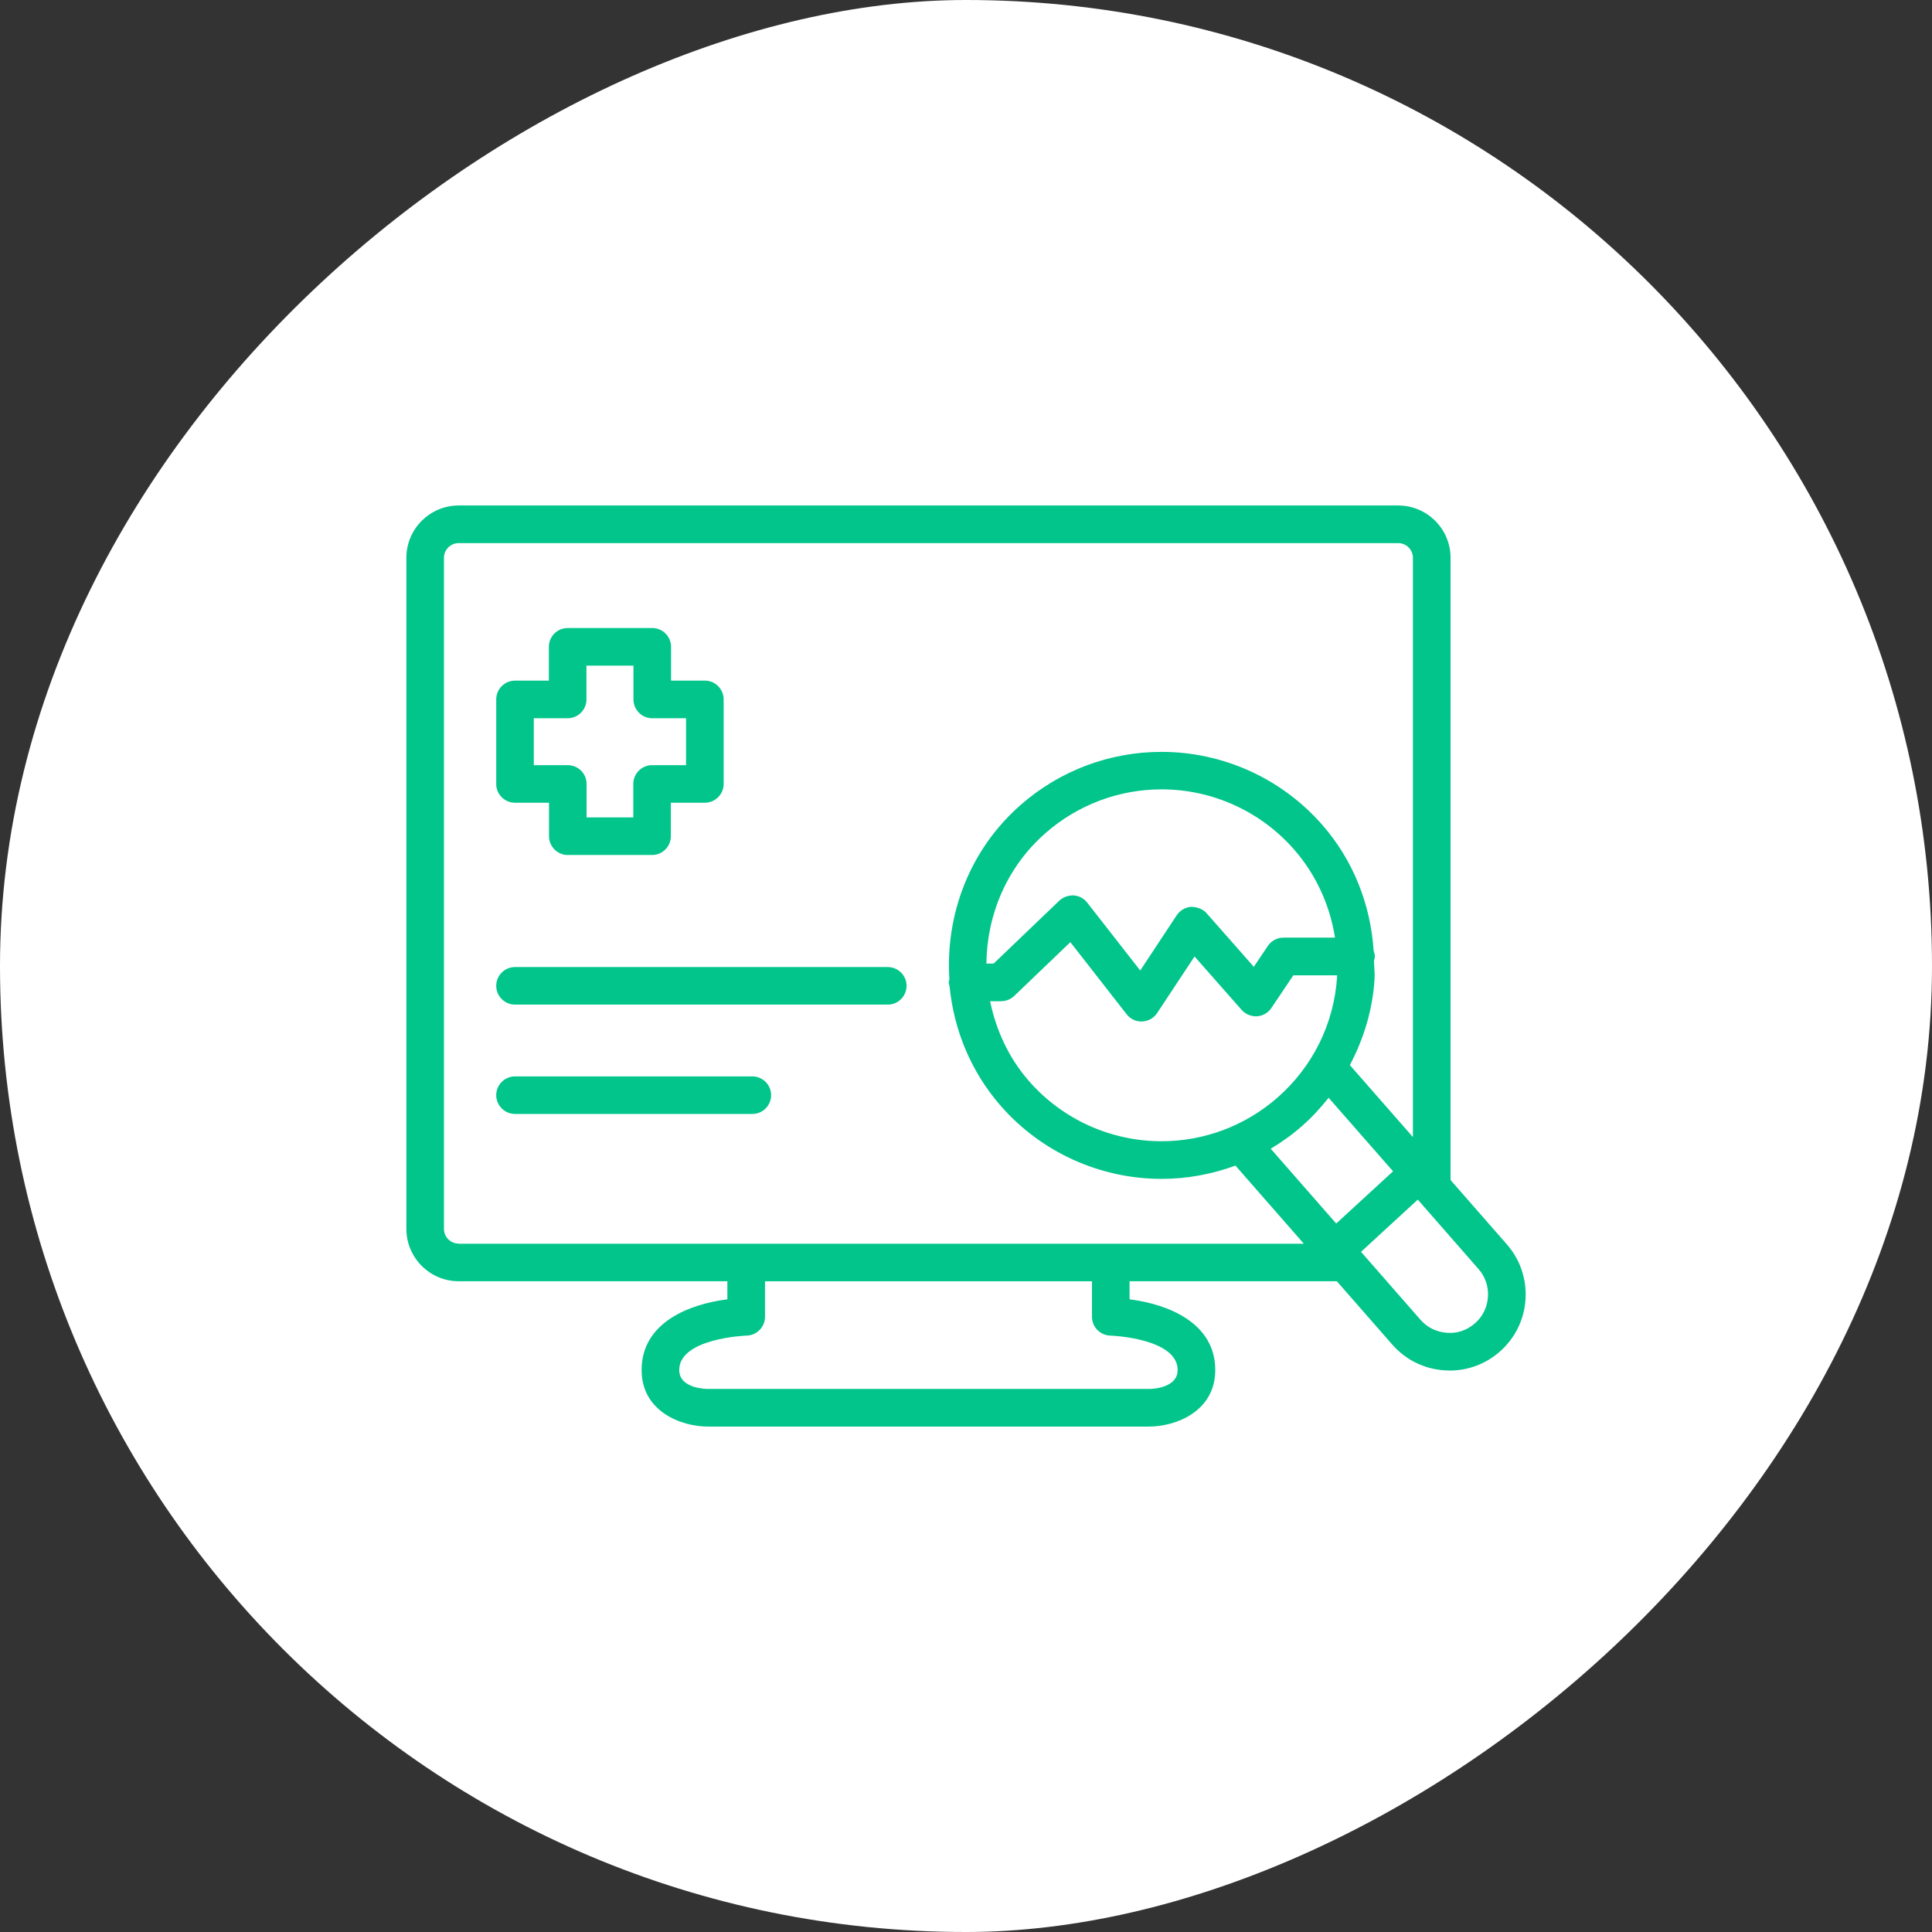
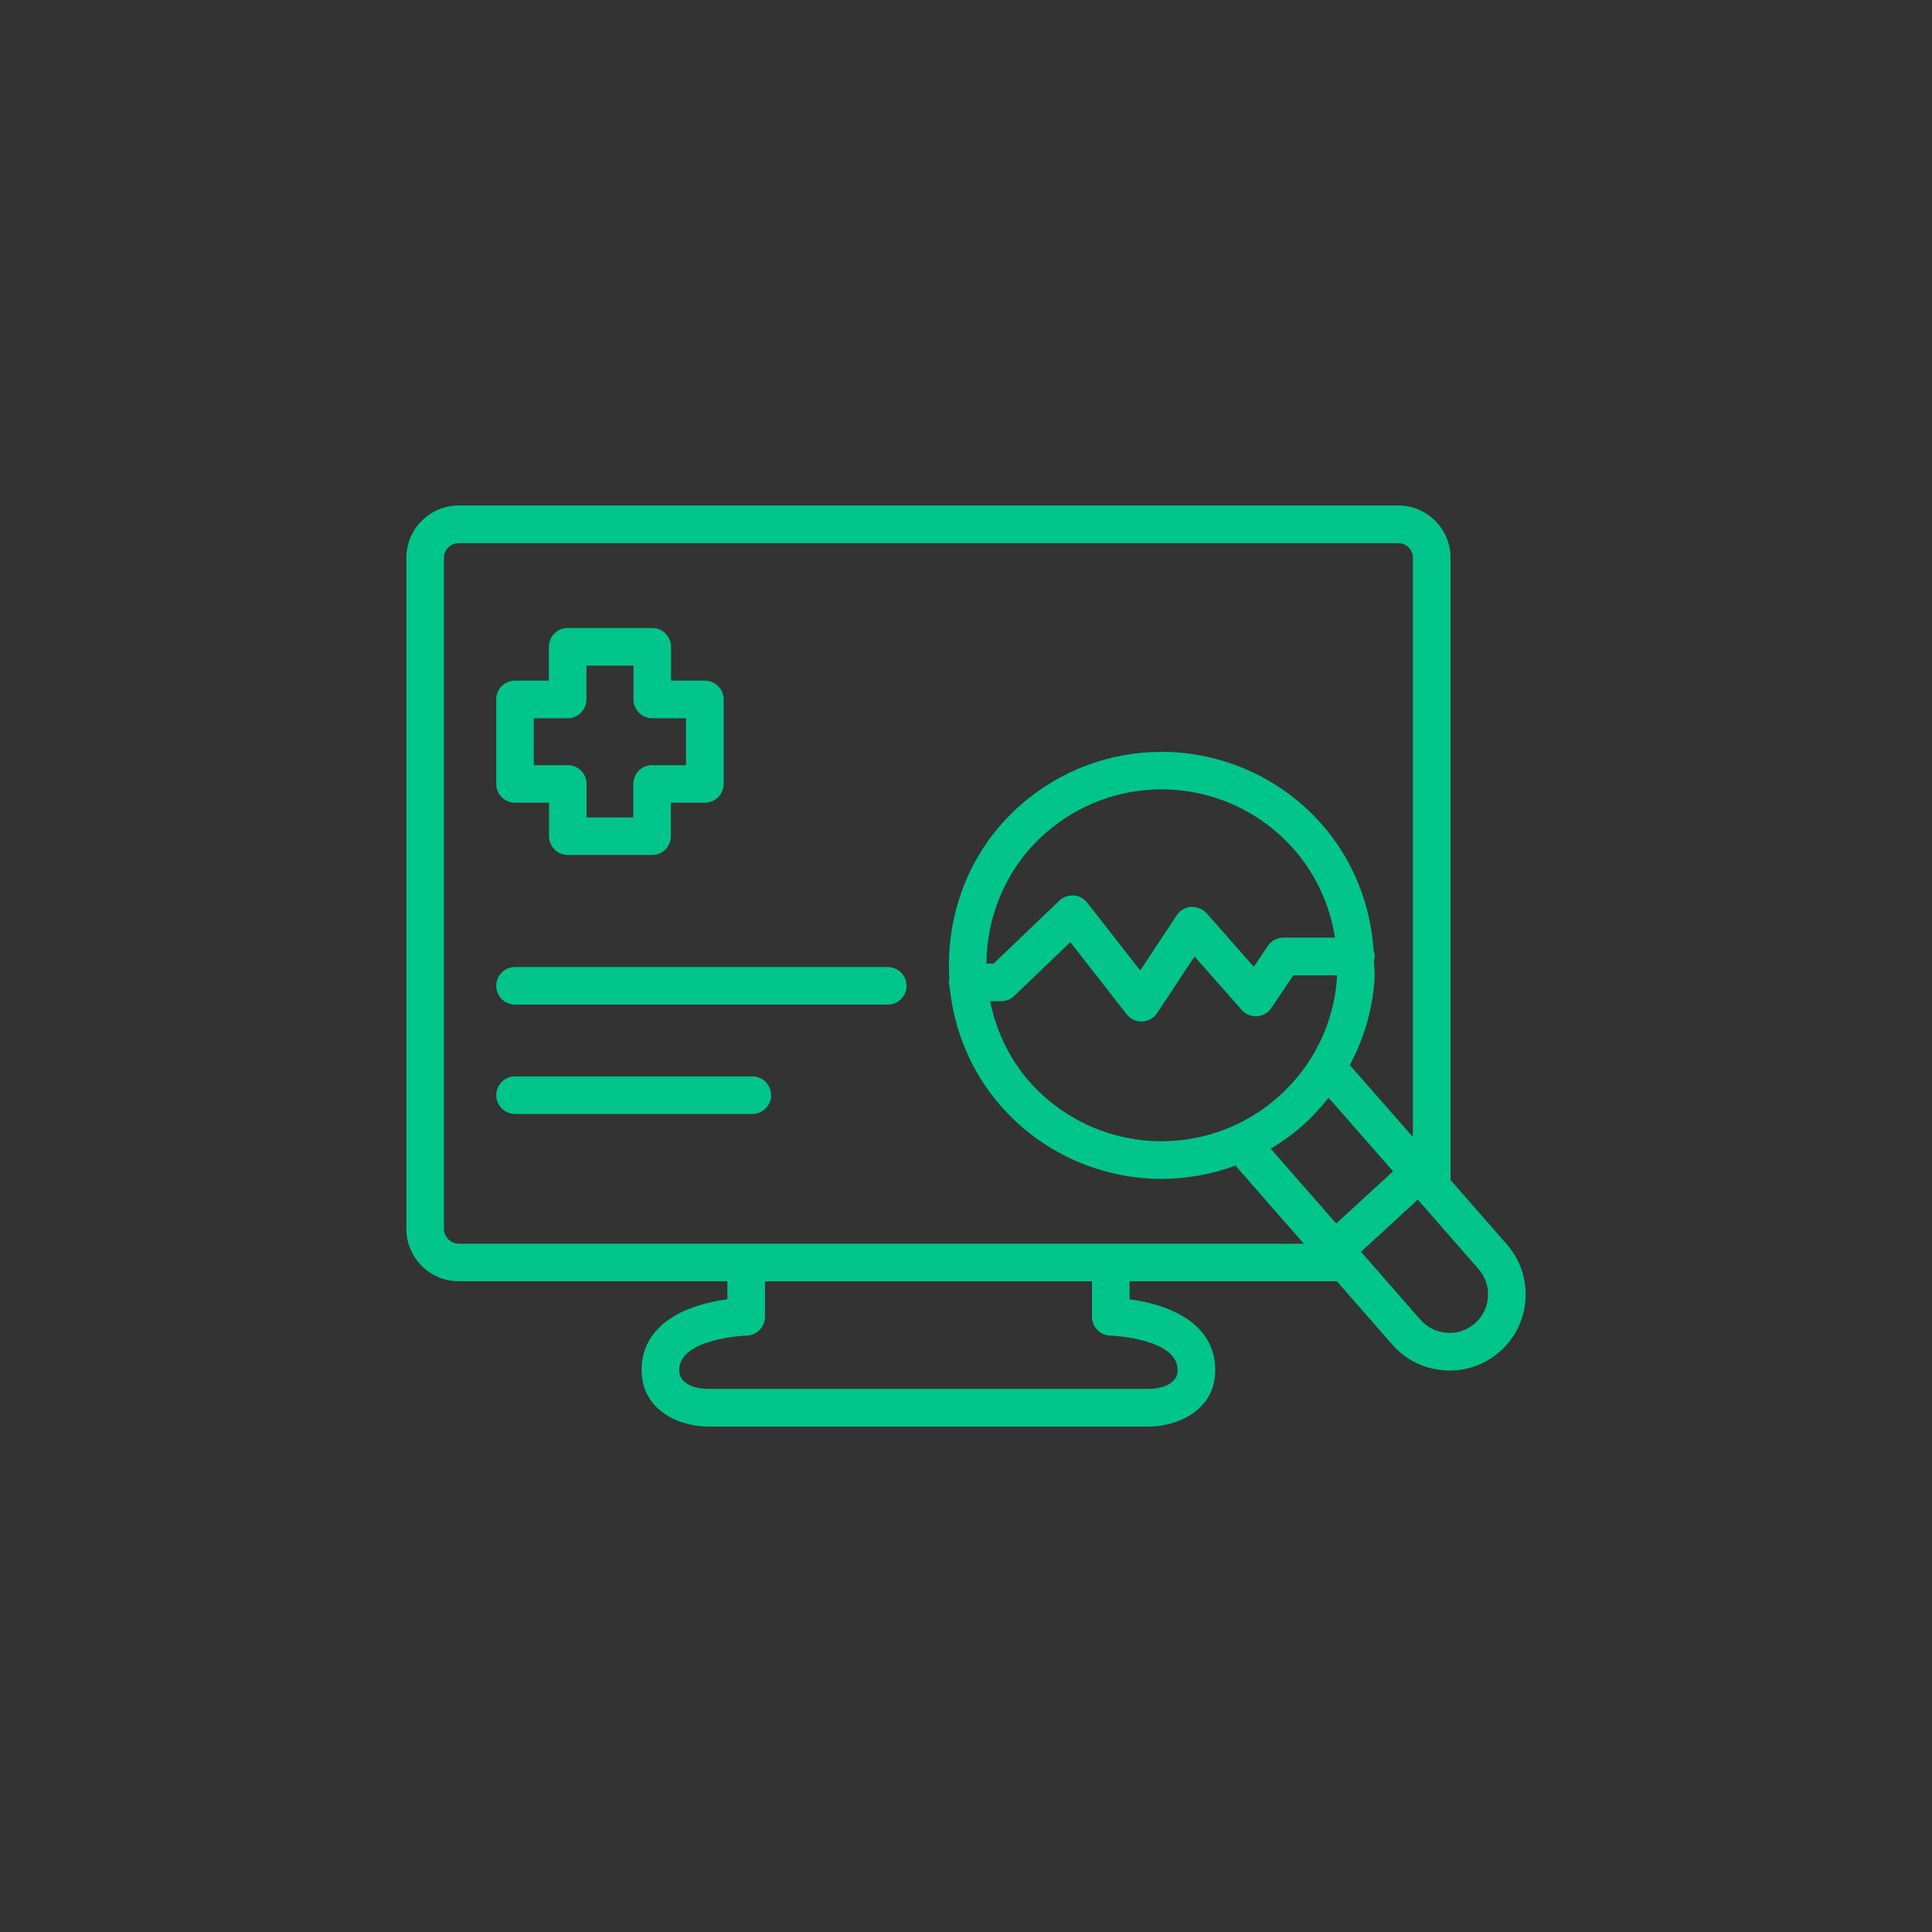
<svg xmlns="http://www.w3.org/2000/svg" width="72" height="72" viewBox="0 0 72 72" fill="none">
  <rect x="0" y="0" width="72" height="72" fill="#333333" stroke="none" />
-   <rect y="72" width="72" height="72" rx="36" transform="rotate(-90 0 72)" fill="white" />
  <path d="M19.193 29.915H20.46V31.163C20.46 31.55 20.775 31.863 21.16 31.863H24.301C24.688 31.863 25.001 31.548 25.001 31.163V29.915H26.268C26.655 29.915 26.968 29.6 26.968 29.215V26.065C26.968 25.678 26.653 25.365 26.268 25.365H25.008V24.105C25.008 23.718 24.693 23.405 24.308 23.405H21.155C20.768 23.405 20.455 23.72 20.455 24.105V25.365H19.193C18.806 25.365 18.493 25.68 18.493 26.065V29.215C18.491 29.602 18.806 29.915 19.193 29.915ZM19.893 26.767H21.155C21.542 26.767 21.855 26.452 21.855 26.067V24.807H23.607V26.067C23.607 26.454 23.922 26.767 24.307 26.767H25.567V28.515H24.301C23.915 28.515 23.601 28.83 23.601 29.215V30.463H21.86V29.215C21.86 28.828 21.545 28.515 21.16 28.515H19.893V26.767Z" fill="#01C58A" />
  <path d="M33.085 36.039H19.193C18.806 36.039 18.493 36.354 18.493 36.739C18.493 37.124 18.808 37.439 19.193 37.439H33.085C33.471 37.439 33.785 37.124 33.785 36.739C33.785 36.354 33.471 36.039 33.085 36.039Z" fill="#01C58A" />
  <path d="M28.036 40.114H19.193C18.806 40.114 18.493 40.429 18.493 40.814C18.493 41.199 18.808 41.514 19.193 41.514H28.038C28.424 41.514 28.738 41.199 28.738 40.814C28.738 40.429 28.423 40.114 28.036 40.114Z" fill="#01C58A" />
  <path d="M54.058 43.977V20.787C54.058 19.713 53.183 18.838 52.109 18.838H17.093C16.019 18.838 15.144 19.713 15.144 20.787V45.797C15.144 46.871 16.019 47.748 17.093 47.748H27.107V48.422C25.687 48.6 23.911 49.286 23.911 51.057C23.911 52.602 25.386 53.164 26.377 53.164H42.825C43.814 53.164 45.289 52.602 45.289 51.057C45.289 49.288 43.511 48.6 42.095 48.422V47.748H49.82L51.885 50.107C52.384 50.677 53.075 51.019 53.831 51.069C53.897 51.073 53.962 51.076 54.029 51.076C54.715 51.076 55.367 50.83 55.889 50.375C56.458 49.876 56.801 49.185 56.851 48.432C56.851 48.432 56.851 48.43 56.851 48.429C56.9 47.673 56.654 46.941 56.155 46.372L54.058 43.977ZM43.887 51.057C43.887 51.733 42.93 51.762 42.825 51.762H26.377C26.335 51.762 25.313 51.755 25.313 51.057C25.313 49.871 27.794 49.774 27.821 49.774C28.202 49.767 28.51 49.454 28.51 49.074V47.75H40.695V49.074C40.695 49.456 41.003 49.767 41.385 49.774C41.408 49.773 43.887 49.871 43.887 51.057ZM17.093 46.346C16.79 46.346 16.545 46.099 16.545 45.797V20.787C16.545 20.485 16.792 20.24 17.093 20.24H52.107C52.41 20.24 52.655 20.486 52.655 20.787V42.375L50.305 39.693C50.823 38.714 51.15 37.64 51.225 36.502C51.241 36.266 51.208 36.037 51.204 35.804C51.216 35.752 51.236 35.703 51.236 35.647C51.236 35.57 51.215 35.5 51.192 35.431C51.075 33.702 50.434 32.061 49.272 30.734C47.762 29.011 45.58 28.02 43.284 28.02C41.355 28.02 39.497 28.718 38.044 29.991C36.11 31.683 35.227 34.112 35.381 36.499C35.374 36.537 35.358 36.572 35.358 36.613C35.358 36.667 35.377 36.714 35.389 36.765C35.547 38.359 36.166 39.922 37.3 41.219C38.811 42.942 40.993 43.933 43.289 43.933C44.237 43.933 45.167 43.76 46.042 43.438L48.315 46.035L48.591 46.351H17.093V46.346ZM37.313 37.311C37.495 37.311 37.666 37.241 37.796 37.117L39.889 35.111L41.987 37.799C42.12 37.971 42.323 38.069 42.538 38.069C42.547 38.069 42.557 38.067 42.566 38.067C42.792 38.058 42.998 37.943 43.123 37.754L44.517 35.645L46.274 37.638C46.418 37.801 46.637 37.885 46.845 37.874C47.062 37.859 47.258 37.747 47.38 37.565L48.199 36.347H49.827C49.825 36.368 49.83 36.389 49.829 36.41C49.713 38.156 48.922 39.754 47.604 40.907C46.407 41.955 44.876 42.531 43.287 42.531C41.395 42.531 39.598 41.716 38.352 40.295C37.582 39.416 37.12 38.382 36.898 37.313H37.313V37.311ZM36.76 35.909C36.779 34.107 37.509 32.318 38.97 31.041C40.167 29.992 41.7 29.417 43.287 29.417C45.179 29.417 46.976 30.232 48.222 31.653C49.048 32.596 49.561 33.734 49.752 34.943H47.828C47.596 34.943 47.377 35.059 47.247 35.255L46.726 36.03L44.964 34.031C44.82 33.87 44.617 33.802 44.391 33.795C44.173 33.811 43.977 33.926 43.854 34.108L42.493 36.168L40.517 33.638C40.396 33.482 40.212 33.384 40.015 33.37C39.831 33.363 39.623 33.426 39.481 33.562L37.031 35.909H36.76ZM49.797 45.597L49.368 45.109L49.367 45.107L47.356 42.809C47.769 42.563 48.163 42.281 48.528 41.959C48.894 41.639 49.216 41.283 49.514 40.911L51.915 43.651L49.797 45.597ZM55.451 48.334C55.427 48.717 55.254 49.067 54.965 49.319C54.676 49.571 54.307 49.703 53.924 49.669C53.539 49.643 53.189 49.473 52.938 49.185L50.721 46.652L52.837 44.706L55.1 47.293C55.353 47.58 55.478 47.949 55.451 48.334Z" fill="#01C58A" />
</svg>